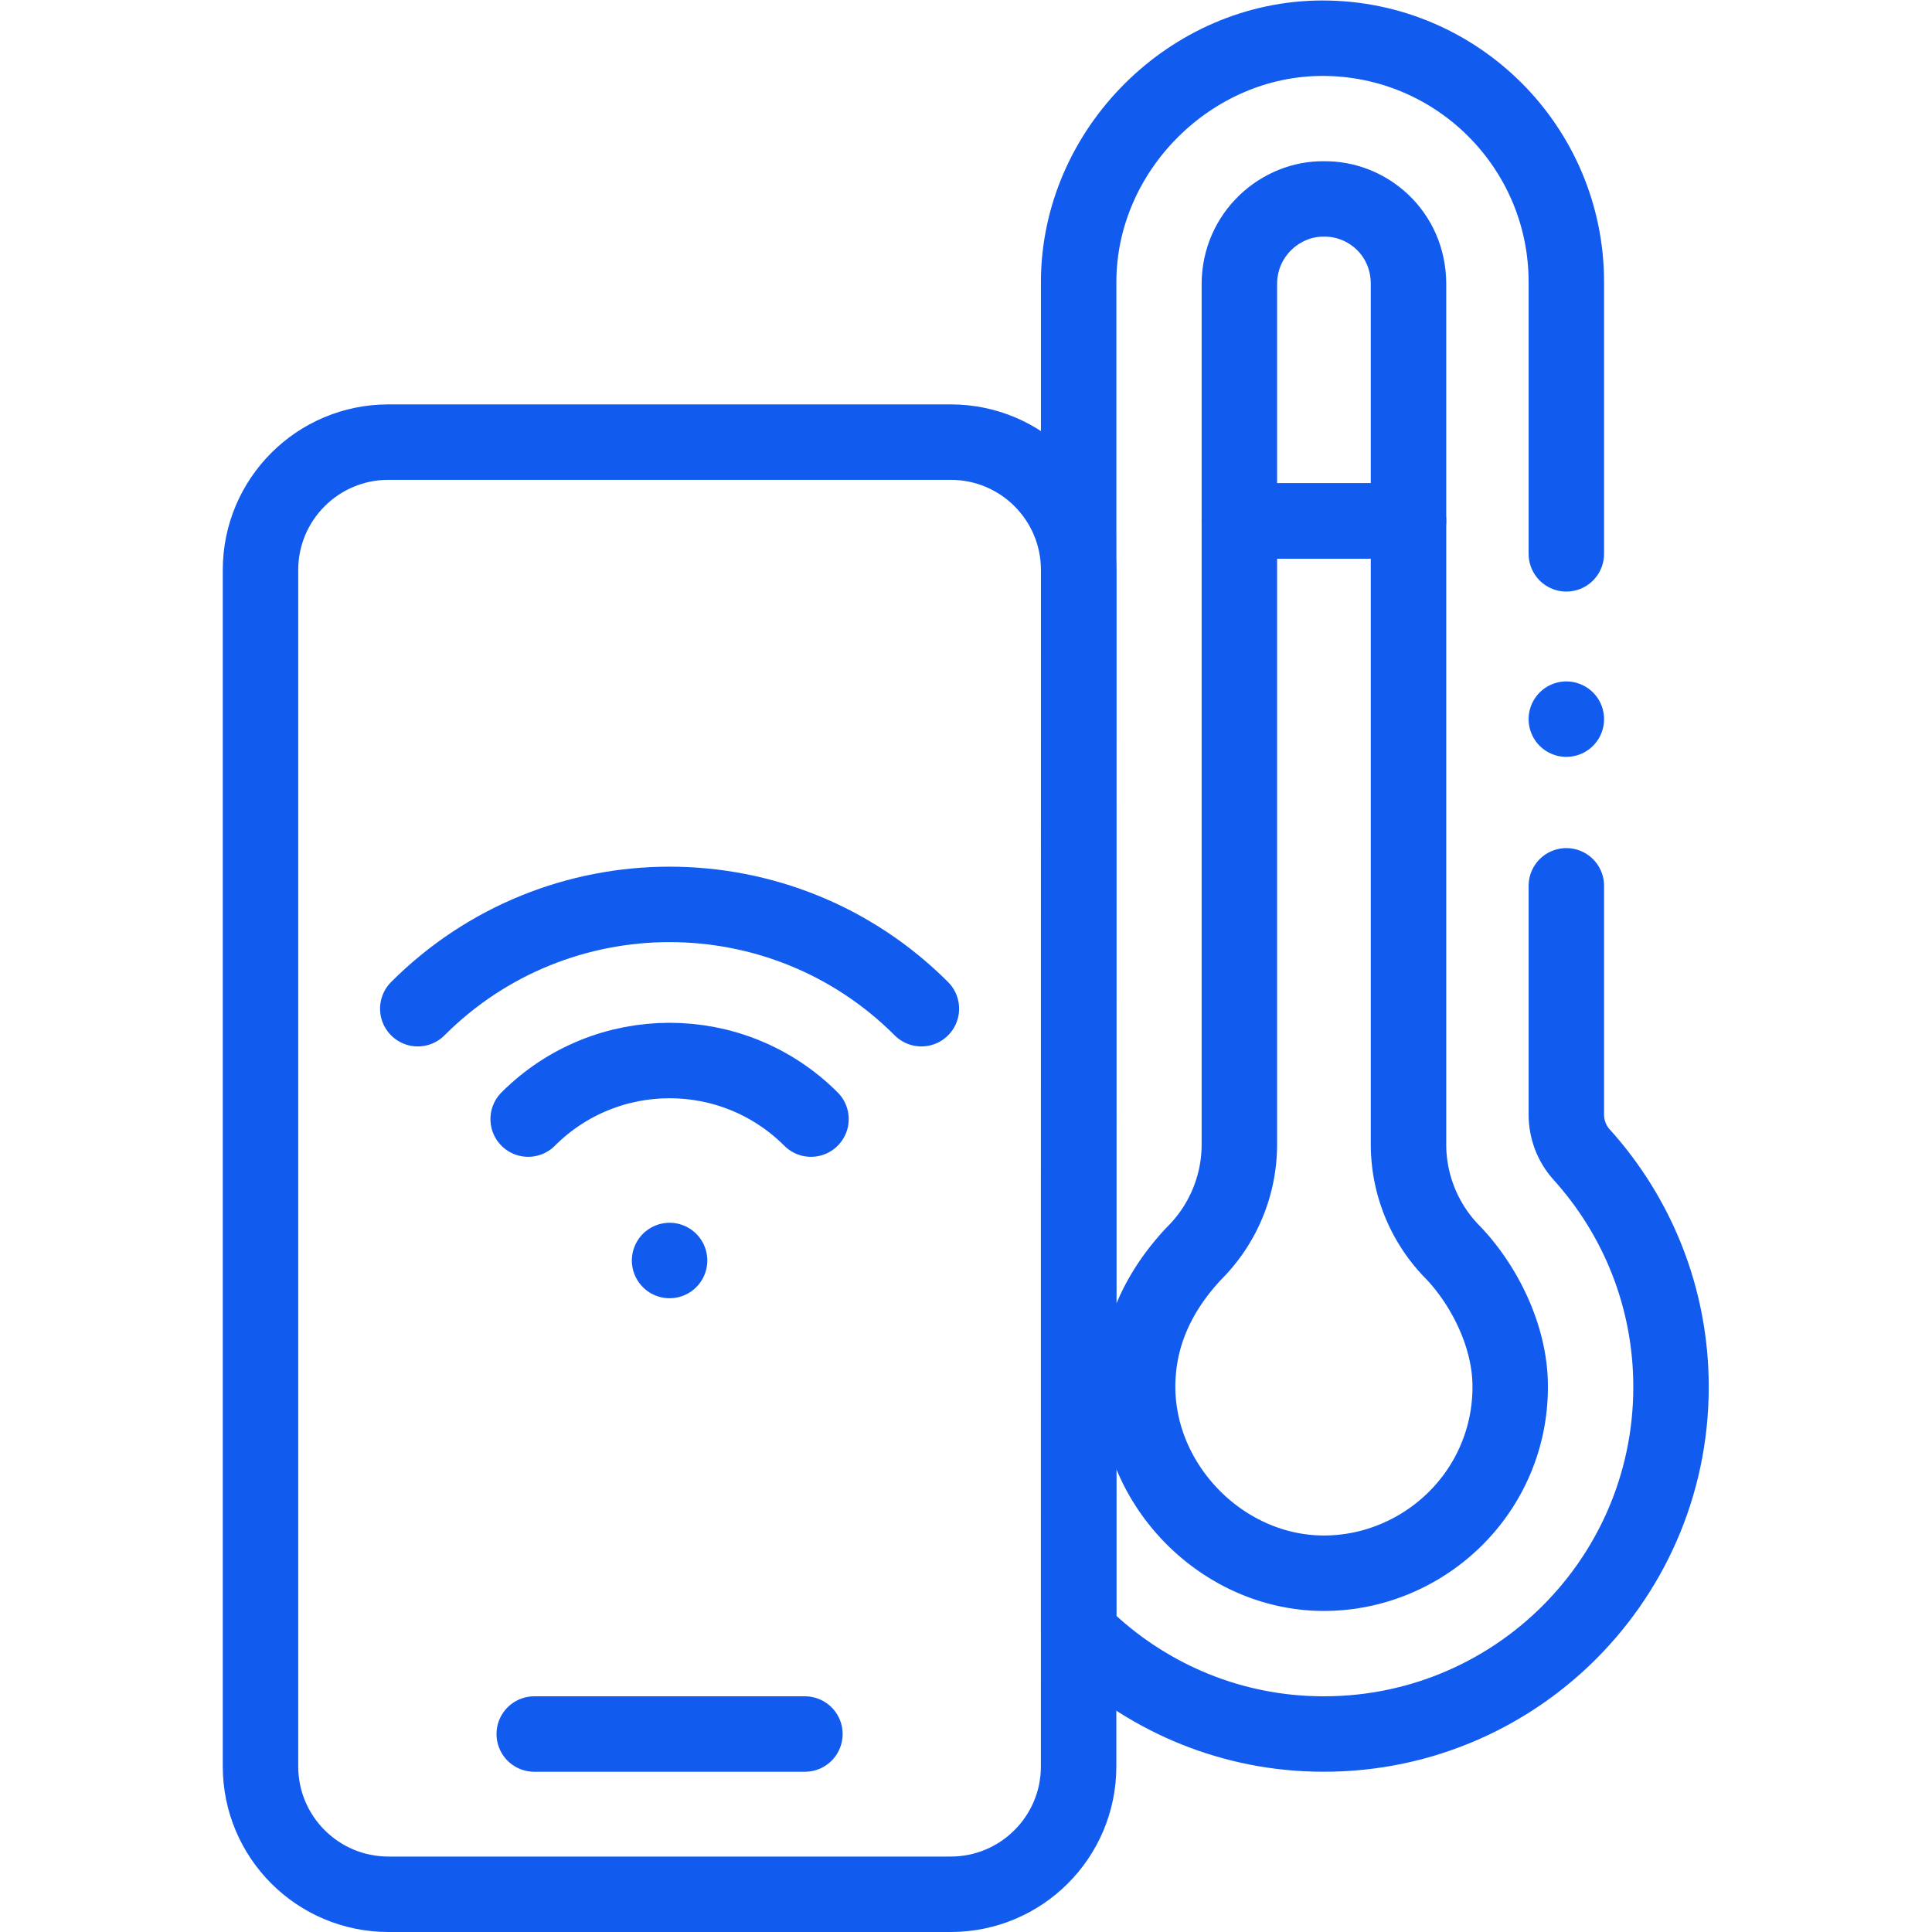
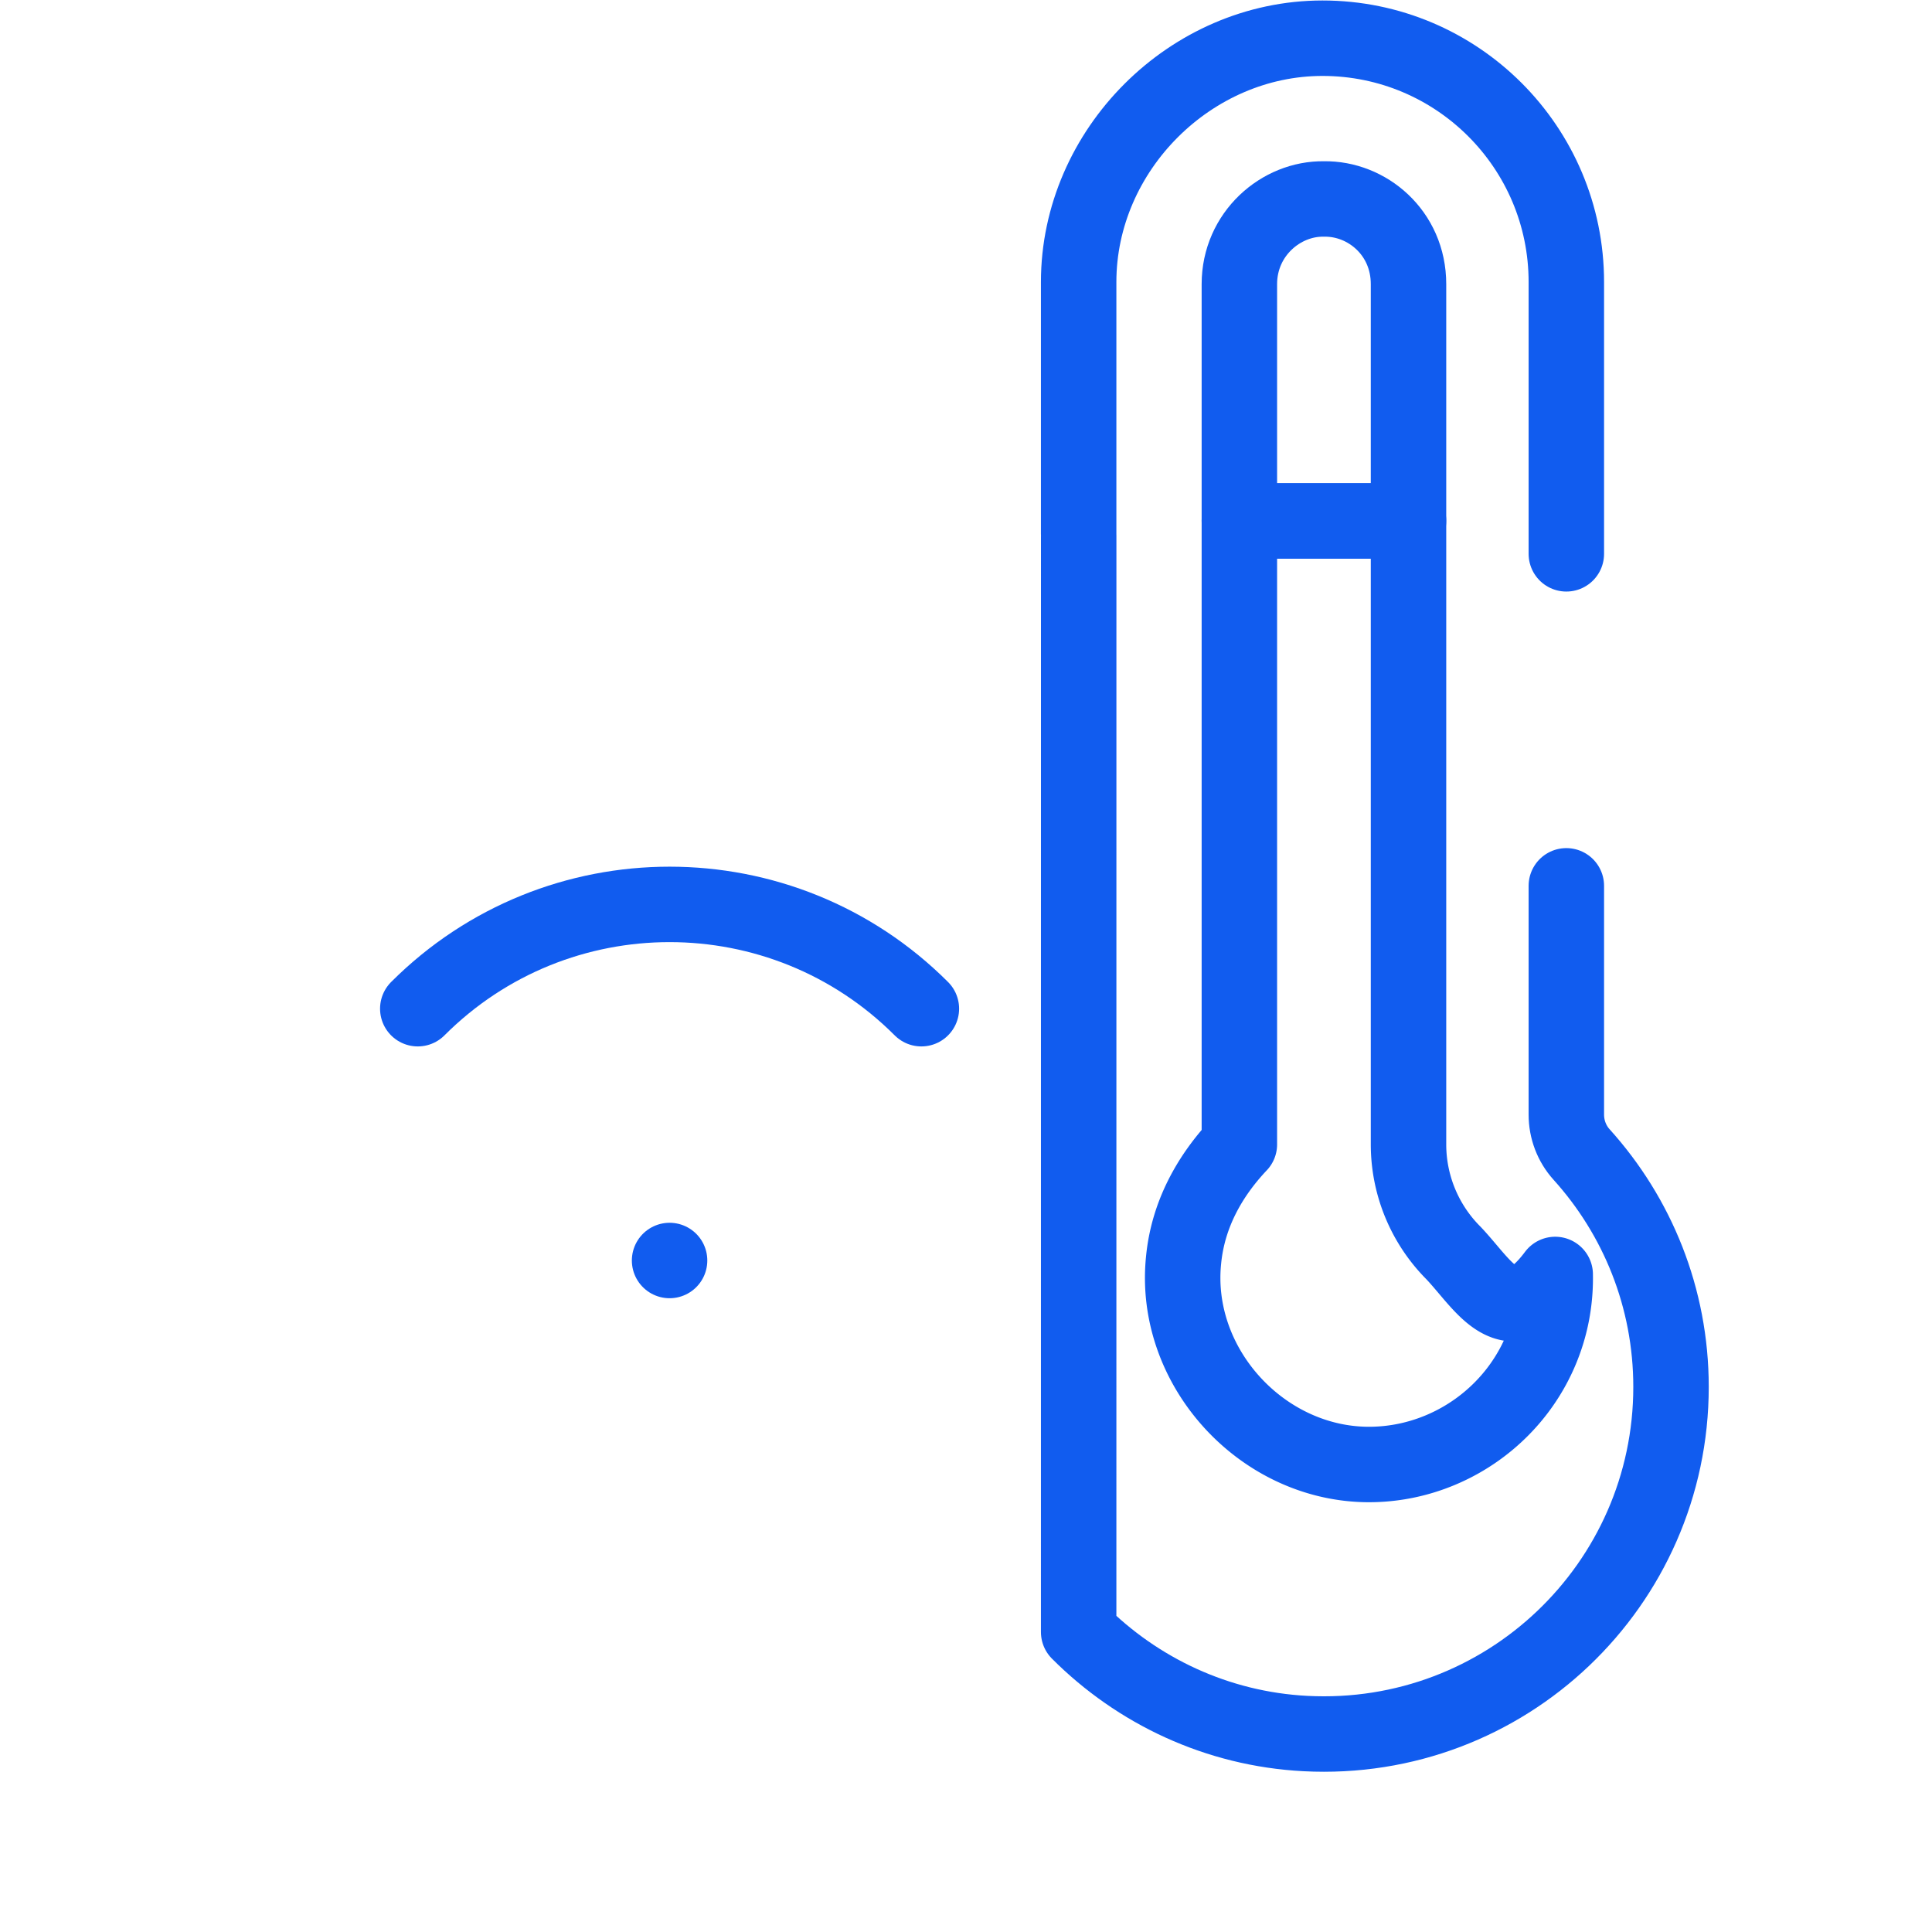
<svg xmlns="http://www.w3.org/2000/svg" width="512" height="512" x="0" y="0" viewBox="0 0 682.667 682.667" style="enable-background:new 0 0 512 512" xml:space="preserve" class="">
  <g>
    <defs>
      <clipPath id="a" clipPathUnits="userSpaceOnUse">
        <path d="M0 512h512V0H0Z" fill="#115cef" opacity="1" data-original="#000000" class="" />
      </clipPath>
    </defs>
    <g clip-path="url(#a)" transform="matrix(1.333 0 0 -1.333 0 682.667)">
      <path d="M0 0v72.041c0 35.695-28.942 64.638-64.638 64.638-34.946 0-64.636-29.61-64.636-64.638V5.306c.01-.139.01-.288.01-.426l-.01-290.677c15.562-15.595 36.664-25.692 60.067-26.918 53.059-2.78 96.956 39.424 96.956 91.875 0 23.701-8.98 45.293-23.701 61.602C1.428-156.341 0-152.56 0-148.65v60.644" style="stroke-width:20;stroke-linecap:round;stroke-linejoin:round;stroke-miterlimit:10;stroke-dasharray:none;stroke-opacity:1" transform="translate(415.2 365.321)" fill="none" stroke="#115cef" stroke-width="20" stroke-linecap="round" stroke-linejoin="round" stroke-miterlimit="10" stroke-dasharray="none" stroke-opacity="" data-original="#000000" opacity="1" class="" />
      <path d="M0 0c0 13.624-11.031 22.765-22.417 22.569-11.386.196-22.418-9.281-22.418-22.569v-62.782H0Z" style="stroke-width:20;stroke-linecap:round;stroke-linejoin:round;stroke-miterlimit:10;stroke-dasharray:none;stroke-opacity:1" transform="translate(373.363 436.817)" fill="none" stroke="#115cef" stroke-width="20" stroke-linecap="round" stroke-linejoin="round" stroke-miterlimit="10" stroke-dasharray="none" stroke-opacity="" data-original="#000000" opacity="1" class="" />
-       <path d="M0 0a40.744 40.744 0 0 0-11.944 28.819v165.255h-44.835V28.819A40.74 40.74 0 0 0-68.723 0c-8.004-8.479-13.648-18.747-14.793-30.719-2.869-28.345 20.882-54.135 49.155-54.135 21.036 0 40.312 13.689 46.963 34.113 1.716 5.24 2.506 10.749 2.397 16.258C14.744-21.978 8.387-8.889 0 0Z" style="stroke-width:20;stroke-linecap:round;stroke-linejoin:round;stroke-miterlimit:10;stroke-dasharray:none;stroke-opacity:1" transform="translate(385.308 179.96)" fill="none" stroke="#115cef" stroke-width="20" stroke-linecap="round" stroke-linejoin="round" stroke-miterlimit="10" stroke-dasharray="none" stroke-opacity="" data-original="#000000" opacity="1" class="" />
-       <path d="M0 0h-149.06c-18.725 0-33.904 15.179-33.904 33.903V351.03c0 18.725 15.179 33.904 33.904 33.904H.011c18.724 0 33.904-15.18 33.903-33.905l-.011-317.127C33.903 15.179 18.724 0 0 0Z" style="stroke-width:20;stroke-linecap:round;stroke-linejoin:round;stroke-miterlimit:10;stroke-dasharray:none;stroke-opacity:1" transform="translate(252.015 10)" fill="none" stroke="#115cef" stroke-width="20" stroke-linecap="round" stroke-linejoin="round" stroke-miterlimit="10" stroke-dasharray="none" stroke-opacity="" data-original="#000000" opacity="1" class="" />
-       <path d="M0 0c20.702 20.702 54.268 20.702 74.97 0" style="stroke-width:20;stroke-linecap:round;stroke-linejoin:round;stroke-miterlimit:10;stroke-dasharray:none;stroke-opacity:1" transform="translate(140.005 215.483)" fill="none" stroke="#115cef" stroke-width="20" stroke-linecap="round" stroke-linejoin="round" stroke-miterlimit="10" stroke-dasharray="none" stroke-opacity="" data-original="#000000" opacity="1" class="" />
+       <path d="M0 0a40.744 40.744 0 0 0-11.944 28.819v165.255h-44.835V28.819c-8.004-8.479-13.648-18.747-14.793-30.719-2.869-28.345 20.882-54.135 49.155-54.135 21.036 0 40.312 13.689 46.963 34.113 1.716 5.24 2.506 10.749 2.397 16.258C14.744-21.978 8.387-8.889 0 0Z" style="stroke-width:20;stroke-linecap:round;stroke-linejoin:round;stroke-miterlimit:10;stroke-dasharray:none;stroke-opacity:1" transform="translate(385.308 179.96)" fill="none" stroke="#115cef" stroke-width="20" stroke-linecap="round" stroke-linejoin="round" stroke-miterlimit="10" stroke-dasharray="none" stroke-opacity="" data-original="#000000" opacity="1" class="" />
      <path d="M0 0c36.863 36.863 96.63 36.863 133.493 0" style="stroke-width:20;stroke-linecap:round;stroke-linejoin:round;stroke-miterlimit:10;stroke-dasharray:none;stroke-opacity:1" transform="translate(110.744 244.745)" fill="none" stroke="#115cef" stroke-width="20" stroke-linecap="round" stroke-linejoin="round" stroke-miterlimit="10" stroke-dasharray="none" stroke-opacity="" data-original="#000000" opacity="1" class="" />
      <path d="M0 0v0" style="stroke-width:20;stroke-linecap:round;stroke-linejoin:round;stroke-miterlimit:10;stroke-dasharray:none;stroke-opacity:1" transform="translate(177.49 177.999)" fill="none" stroke="#115cef" stroke-width="20" stroke-linecap="round" stroke-linejoin="round" stroke-miterlimit="10" stroke-dasharray="none" stroke-opacity="" data-original="#000000" opacity="1" class="" />
-       <path d="M0 0h71.75" style="stroke-width:20;stroke-linecap:round;stroke-linejoin:round;stroke-miterlimit:10;stroke-dasharray:none;stroke-opacity:1" transform="translate(141.615 52.477)" fill="none" stroke="#115cef" stroke-width="20" stroke-linecap="round" stroke-linejoin="round" stroke-miterlimit="10" stroke-dasharray="none" stroke-opacity="" data-original="#000000" opacity="1" class="" />
-       <path d="M0 0v0" style="stroke-width:20;stroke-linecap:round;stroke-linejoin:round;stroke-miterlimit:10;stroke-dasharray:none;stroke-opacity:1" transform="translate(415.2 321.5)" fill="none" stroke="#115cef" stroke-width="20" stroke-linecap="round" stroke-linejoin="round" stroke-miterlimit="10" stroke-dasharray="none" stroke-opacity="" data-original="#000000" opacity="1" class="" />
    </g>
  </g>
</svg>